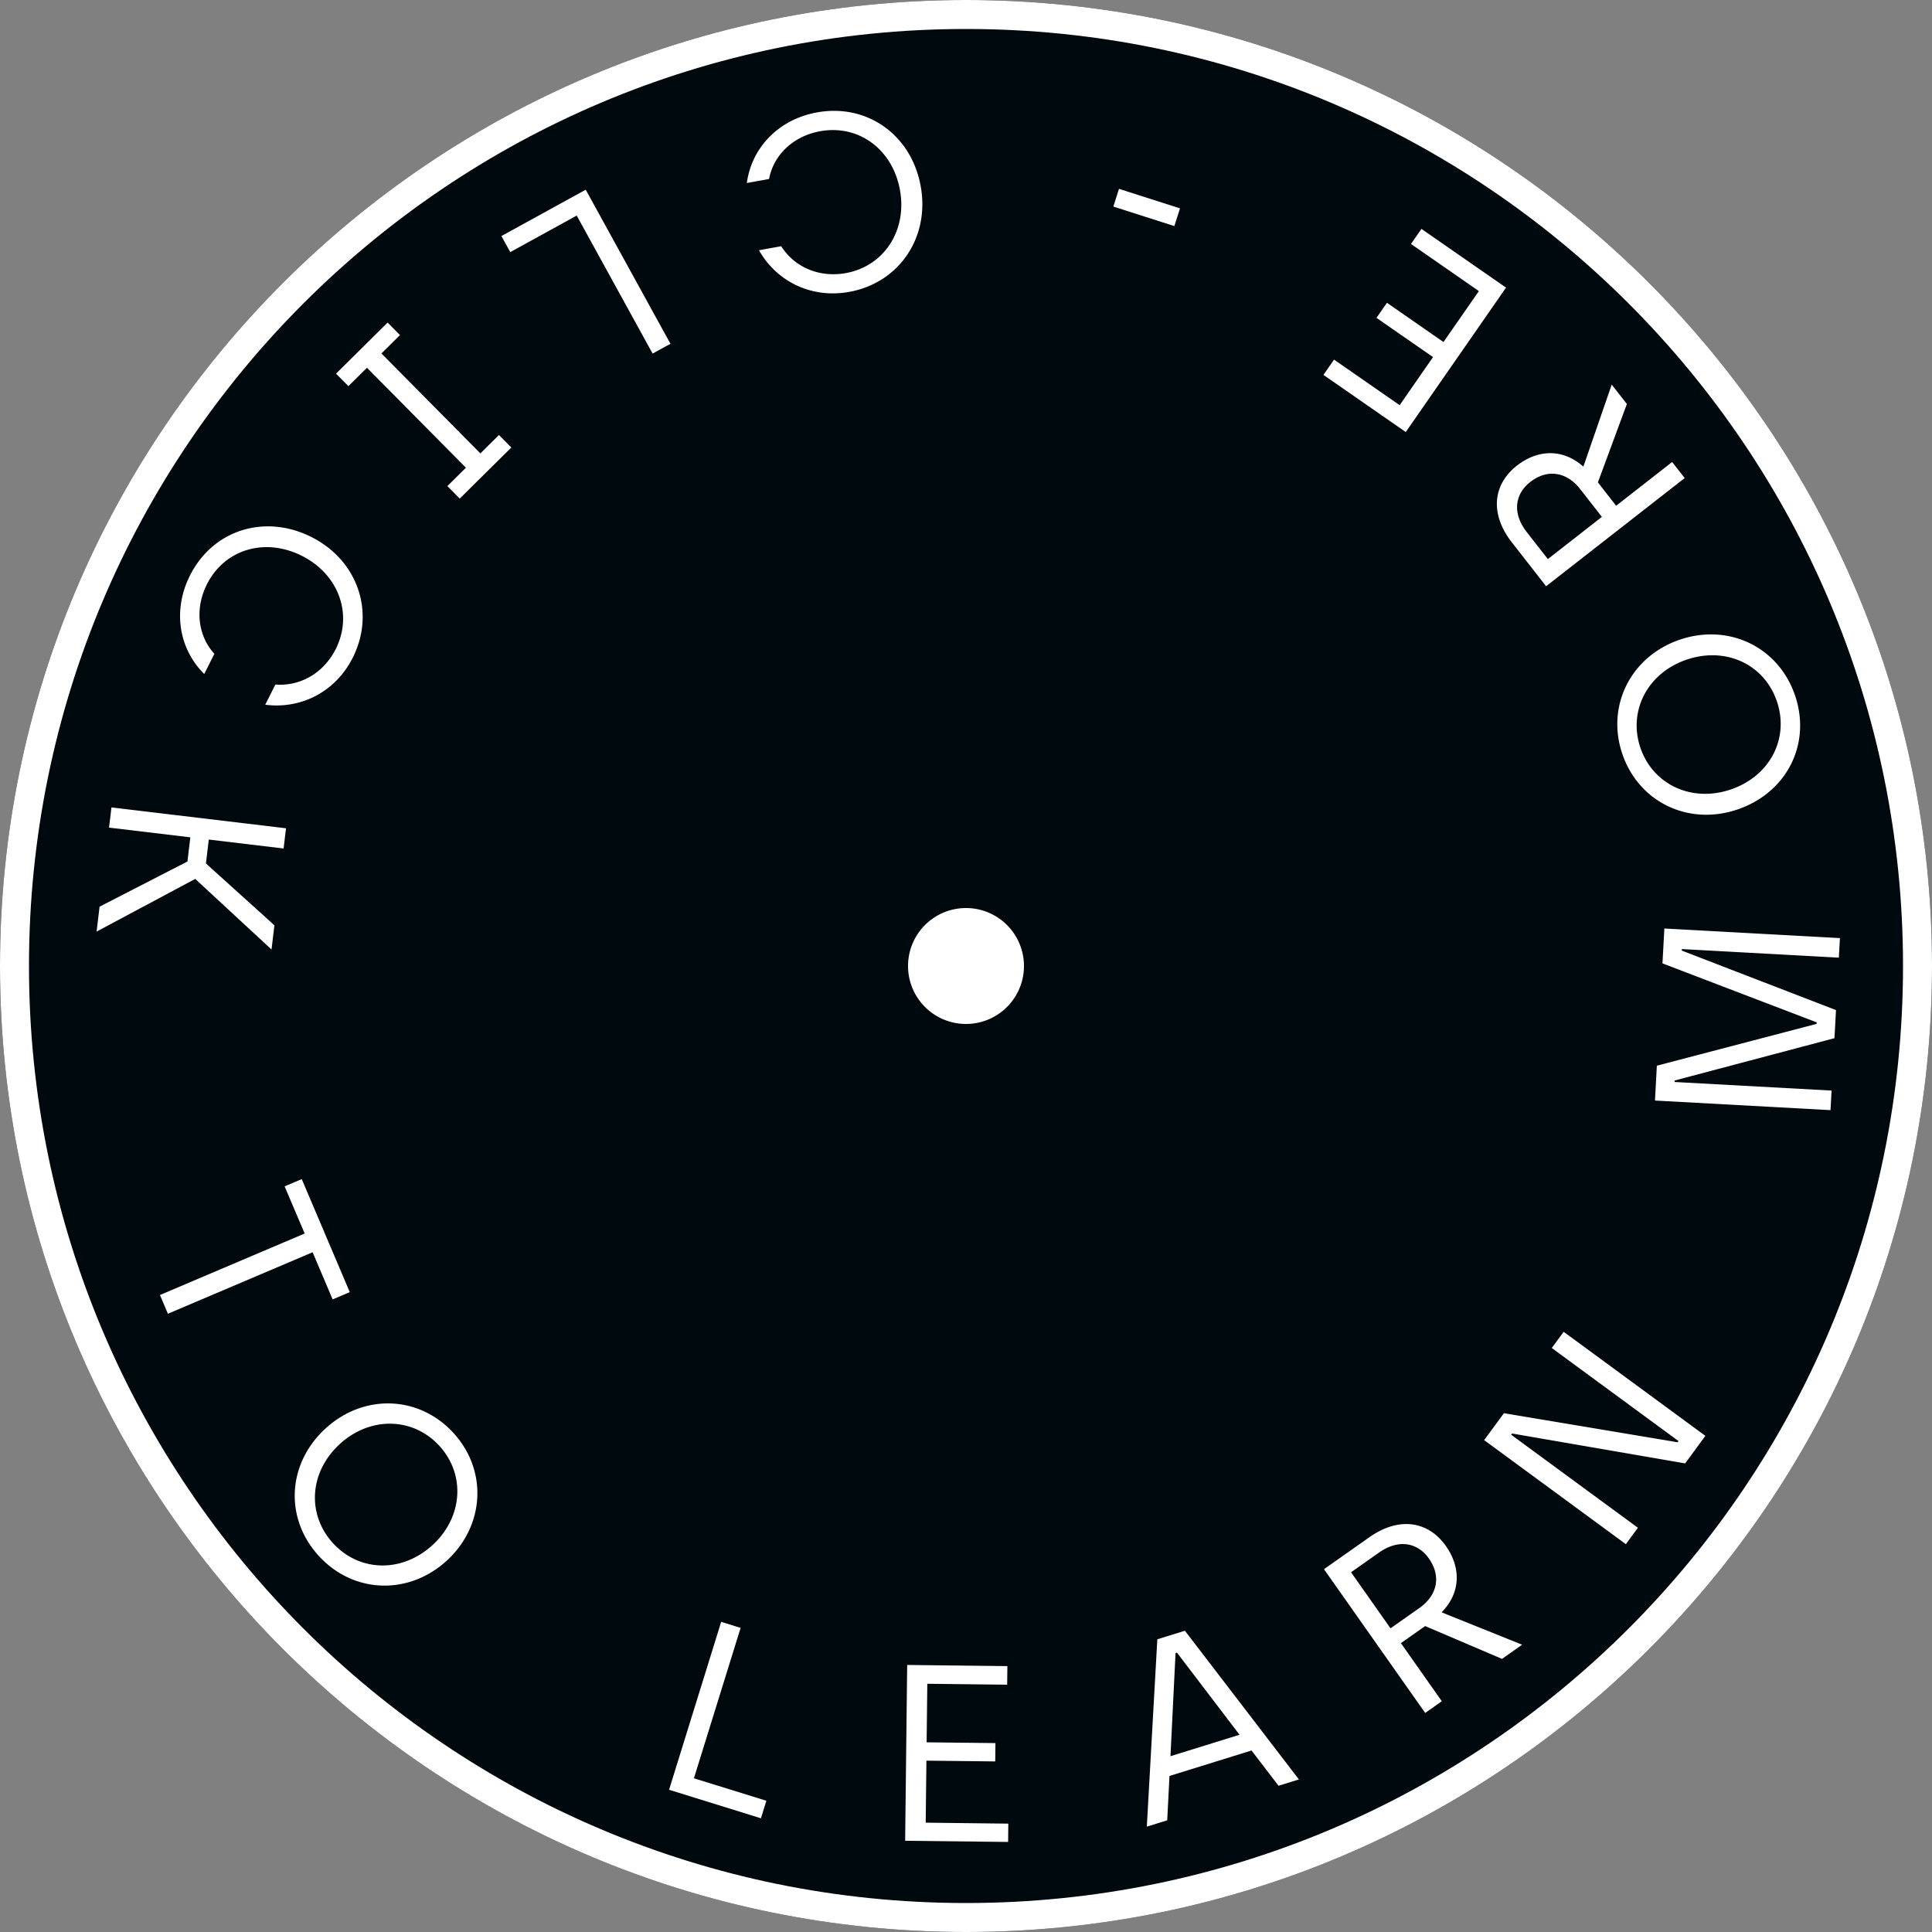
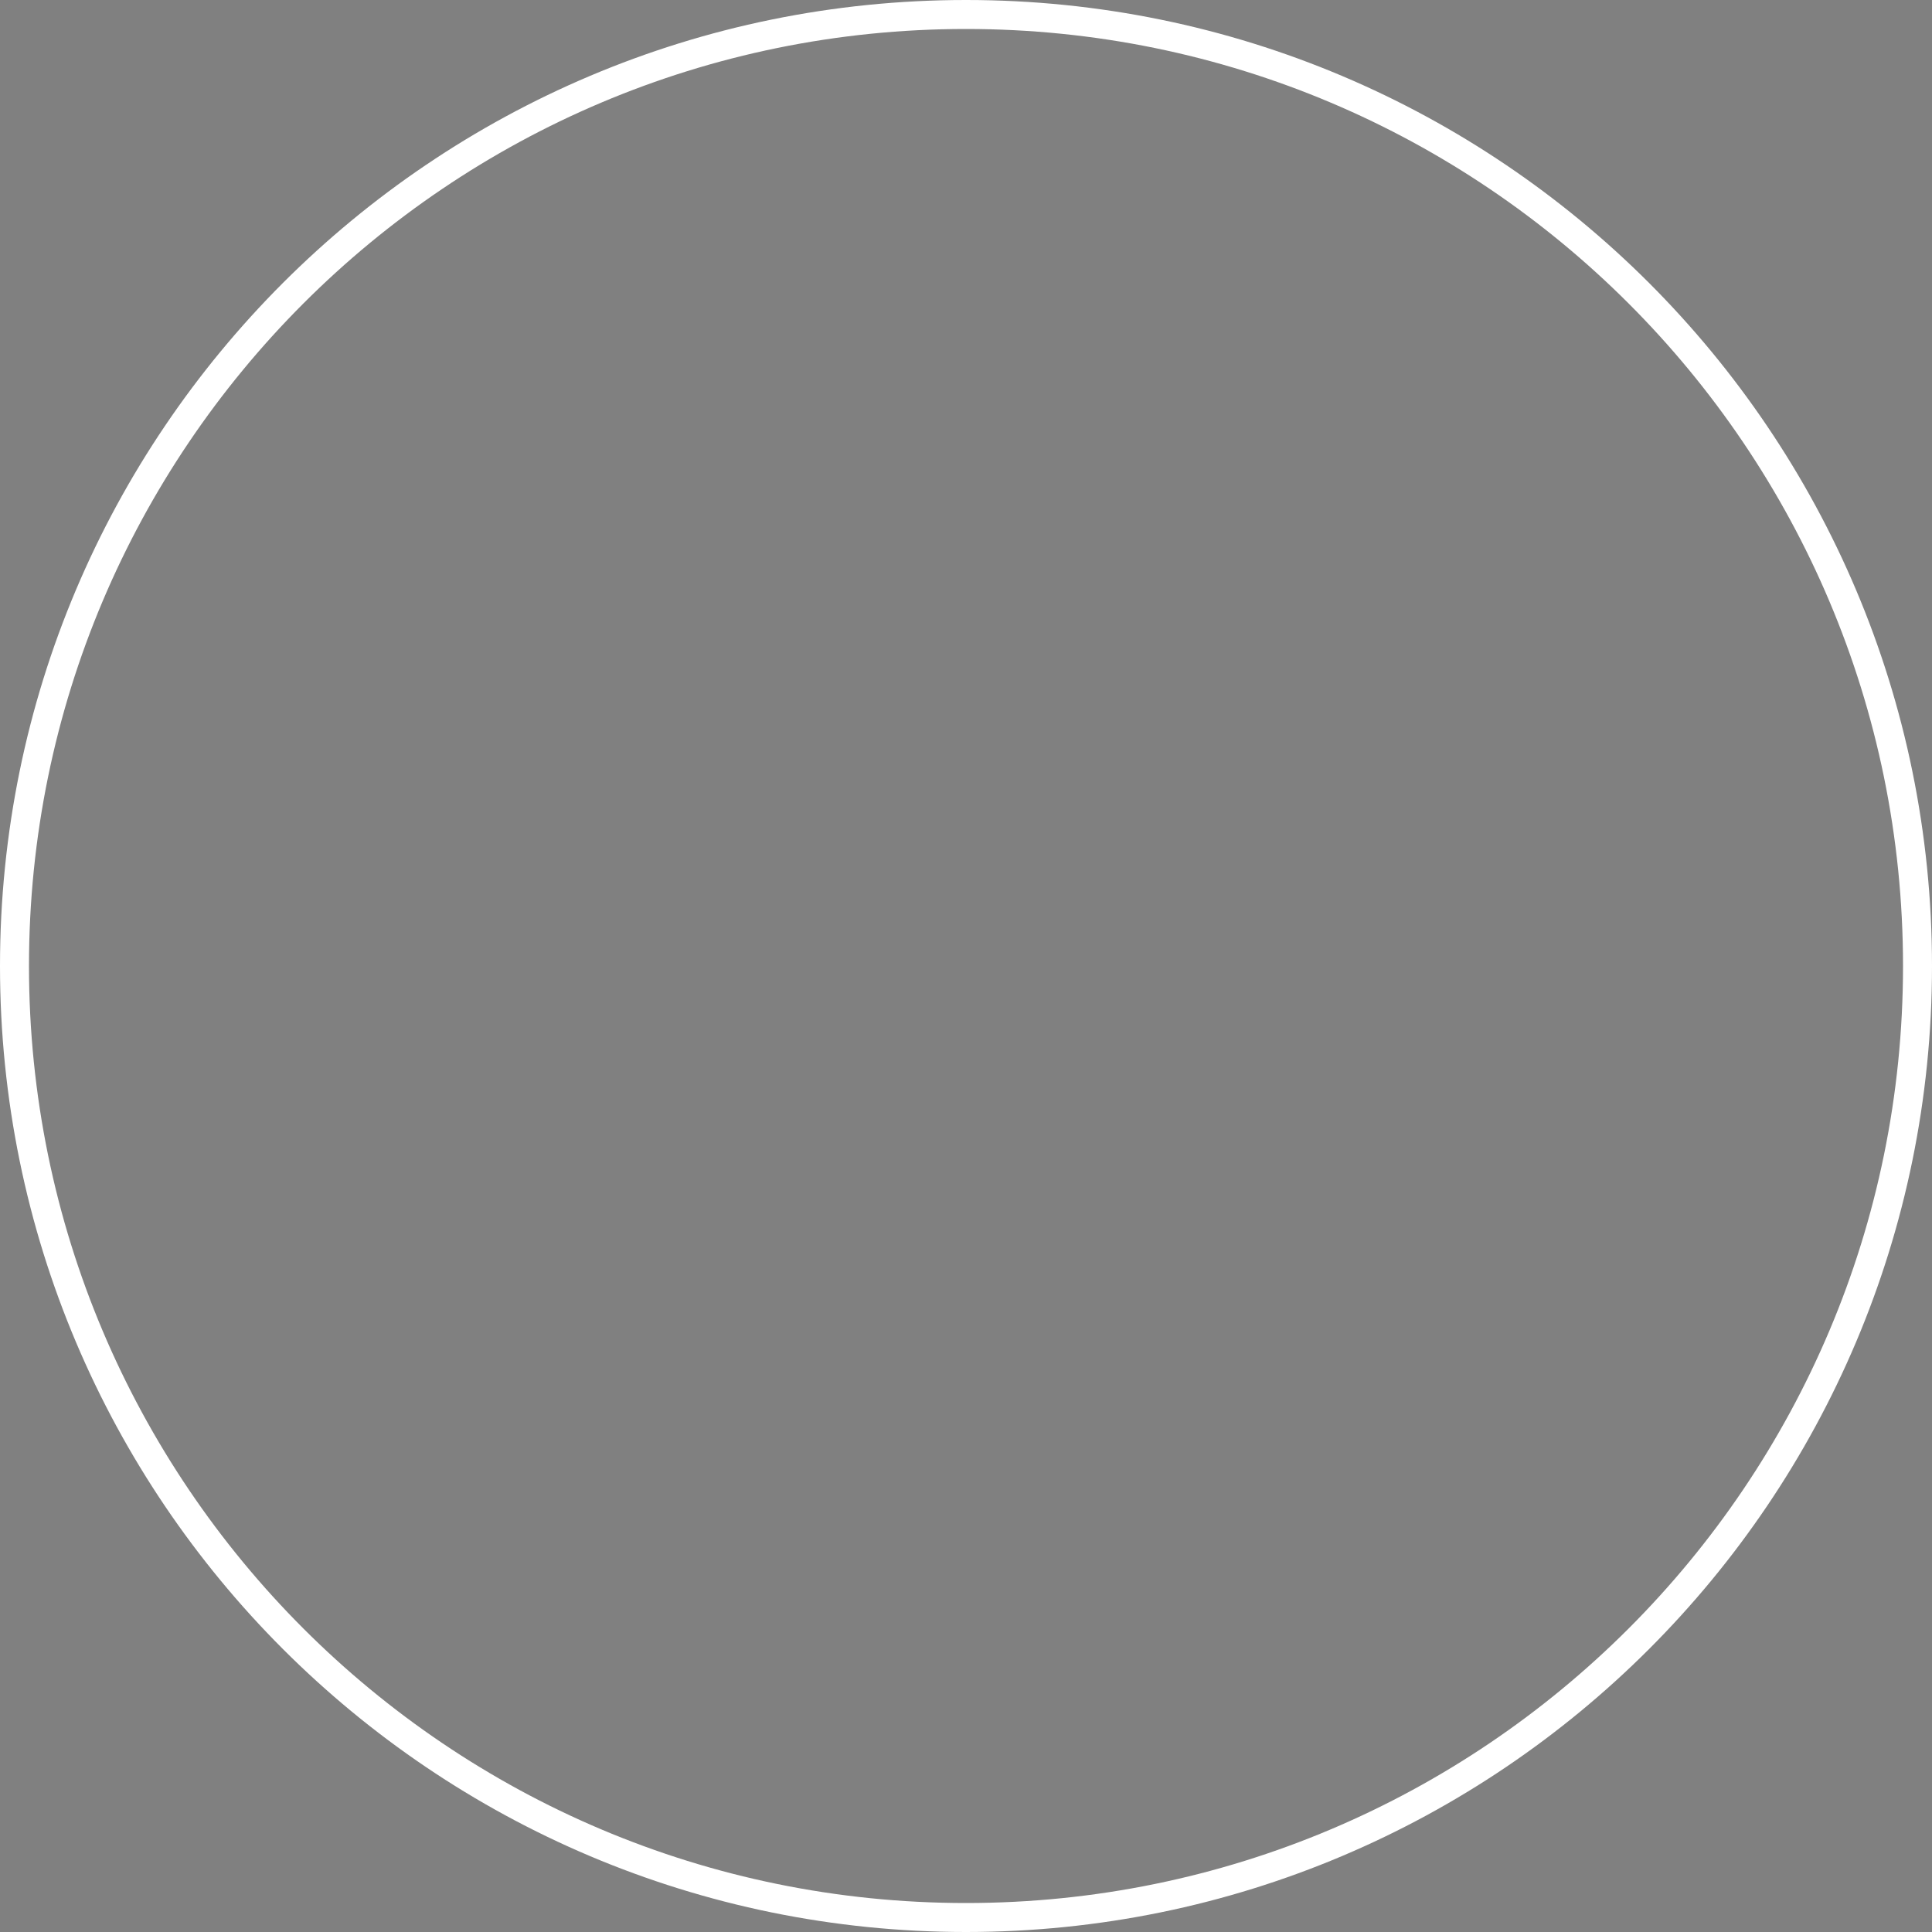
<svg xmlns="http://www.w3.org/2000/svg" width="100" height="100" viewBox="0 0 100 100" fill="none">
  <rect x="0" y="0" width="100" height="100" fill="#808080" stroke="none" />
-   <path d="M100 50c0 27.614-22.386 50-50 50S0 77.614 0 50 22.386 0 50 0s50 22.386 50 50z" fill="#00090E" />
  <path fill-rule="evenodd" clip-rule="evenodd" d="M50 98.5c26.786 0 48.5-21.714 48.5-48.5S76.786 1.5 50 1.5 1.5 23.214 1.5 50 23.214 98.5 50 98.5zm0 1.5c27.614 0 50-22.386 50-50S77.614 0 50 0 0 22.386 0 50s22.386 50 50 50z" fill="#fff" />
-   <path d="M42.289 5.818c-1.996.36-3.383 1.826-3.633 3.654l1.15-.207c.236-1.258 1.264-2.223 2.646-2.473 1.983-.358 3.746.922 4.13 3.046.378 2.098-.822 3.94-2.804 4.298-1.382.249-2.66-.313-3.343-1.392l-1.151.208c.893 1.583 2.673 2.516 4.67 2.156 2.596-.47 4.178-2.829 3.702-5.464-.48-2.661-2.77-4.295-5.367-3.826zM30.317 9.82l-4.363 2.398.457.832 3.44-1.892 3.928 7.143.923-.507-4.385-7.975zM20.063 16.697l-2.67 2.643.64.647.961-.951 5.123 5.173-.961.95.64.648 2.67-2.644-.64-.647-.961.952-5.122-5.173.96-.952-.64-.646zM9.834 29.786c-.912 1.811-.574 3.8.737 5.1l.526-1.045c-.864-.944-1.017-2.346-.386-3.6.906-1.8 2.989-2.44 4.916-1.47 1.905.959 2.655 3.025 1.75 4.825-.632 1.254-1.849 1.937-3.122 1.835l-.526 1.045c1.802.237 3.618-.625 4.53-2.436 1.186-2.357.251-5.04-2.14-6.244-2.416-1.215-5.099-.368-6.285 1.99zM5.769 41.791l-.125 1.046 4.208.503-.15 1.252-4.548 2.337L5 48.219l5.105-2.727 3.949 3.653.15-1.252-3.545-3.2.148-1.238 3.872.463.125-1.046-9.035-1.08zM8.28 67.03l.411.969 7.49-3.183 1.037 2.44.886-.376-2.486-5.85-.886.376 1.038 2.44-7.49 3.183zM16.488 80.52c1.783 1.963 4.64 2.072 6.622.272 1.963-1.784 2.156-4.646.373-6.609-1.775-1.953-4.632-2.063-6.614-.262-2.002 1.819-2.155 4.646-.381 6.599zm.74-.655c-1.355-1.491-1.222-3.684.375-5.135 1.578-1.434 3.793-1.374 5.148.118 1.355 1.491 1.203 3.702-.375 5.135-1.597 1.451-3.793 1.374-5.148-.118zM34.63 92.638l4.756 1.476.281-.907-3.75-1.163 2.417-7.785-1.006-.312-2.697 8.69zM46.85 95.278l5.33.061.01-.948-4.276-.05.037-3.21 3.562.04.01-.949-3.561-.04.035-3.03 4.134.048.01-.962-5.186-.06-.105 9.1zM66.176 92.431l1.055-.327-5.9-7.697-1.428.443-.544 9.697 1.056-.328.117-2.296 4.247-1.318 1.397 1.826zm-5.593-1.53l.263-5.337.074-.023 3.238 4.25-3.575 1.11zM73.768 88.662l.86-.606-2.117-3.008 1.254-.883 3.978 1.698 1.042-.733-4.168-1.676c1.008-1.028 1-2.327.222-3.432-.913-1.297-2.43-1.532-3.95-.462l-2.36 1.661 5.239 7.441zm-1.796-4.38L69.93 81.38l1.446-1.018c1.052-.74 2.025-.487 2.579.3.689.977.389 1.951-.483 2.565l-1.499 1.055zM84.154 79.926l.623-.85-6.56-4.815.047-.063 8.96 1.547 1.046-1.426-7.335-5.385-.616.838 6.56 4.816-.046.063-8.99-1.504-1.024 1.393 7.335 5.386zM94.747 57.46l.055-1.012-8.126-.444.005-.078 8.27-2.19.08-1.455-7.983-3.079.004-.078 8.126.444.056-1.012-9.087-.497-.098 1.805 7.983 3.053-.004.078-8.269 2.165-.098 1.804 9.086.497zM92.912 35.999c-.853-2.511-3.429-3.75-5.965-2.89-2.51.853-3.829 3.401-2.976 5.912.849 2.499 3.425 3.738 5.96 2.877 2.561-.87 3.83-3.4 2.981-5.9zm-.94.305c.648 1.908-.348 3.866-2.391 4.56-2.02.686-4.026-.253-4.674-2.16-.648-1.909.373-3.875 2.391-4.56 2.044-.695 4.026.252 4.674 2.16zM87.199 24.743l-.648-.83-2.9 2.265-.944-1.21 1.5-4.057-.785-1.004-1.467 4.247c-1.077-.957-2.373-.885-3.439-.053-1.25.976-1.41 2.503-.265 3.969l1.776 2.274 7.172-5.6zm-4.285 2.01l-2.797 2.185-1.089-1.393c-.792-1.015-.587-1.999.17-2.591.943-.736 1.931-.485 2.587.355l1.129 1.445zM77.952 14.887l-4.378-3.04-.541.78 3.513 2.44-1.832 2.637-2.925-2.032-.542.78 2.926 2.031-1.727 2.489-3.396-2.358-.549.79 4.261 2.958 5.19-7.475zM61.077 10.784l-3.158-1.01-.292.917 3.157 1.01.293-.917zM53 50a3 3 0 11-6 0 3 3 0 016 0z" fill="#fff" />
</svg>